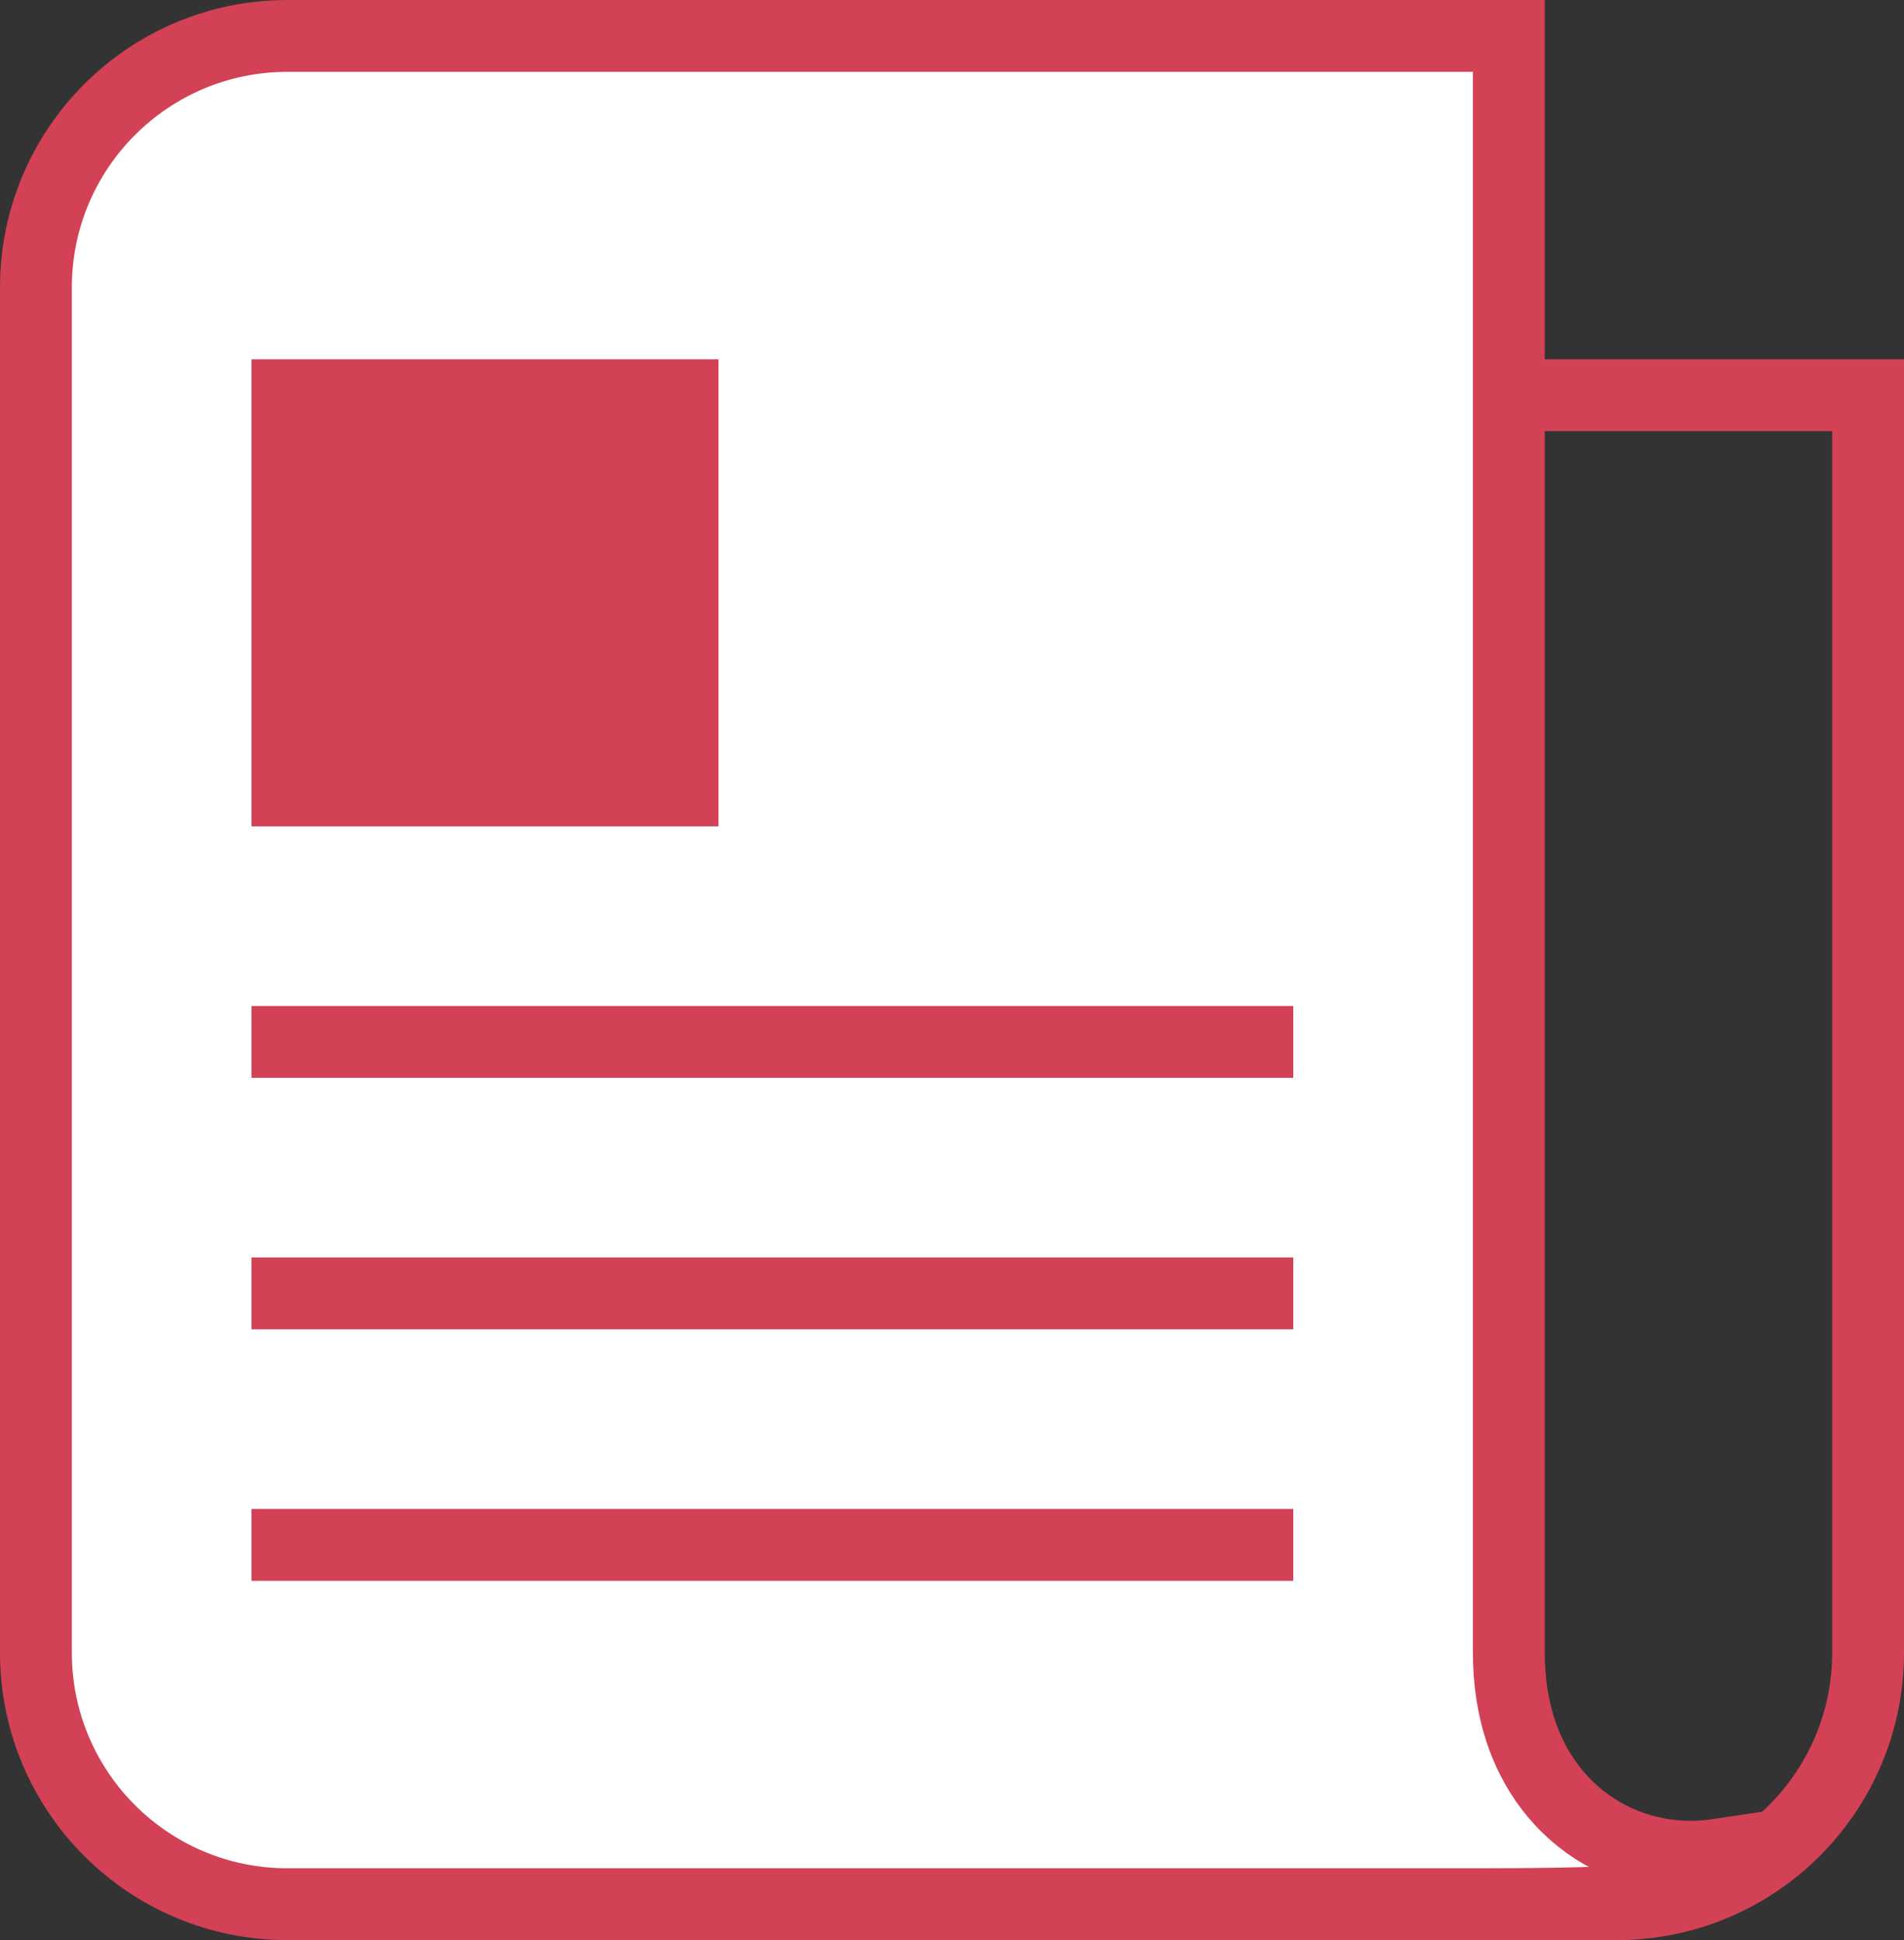
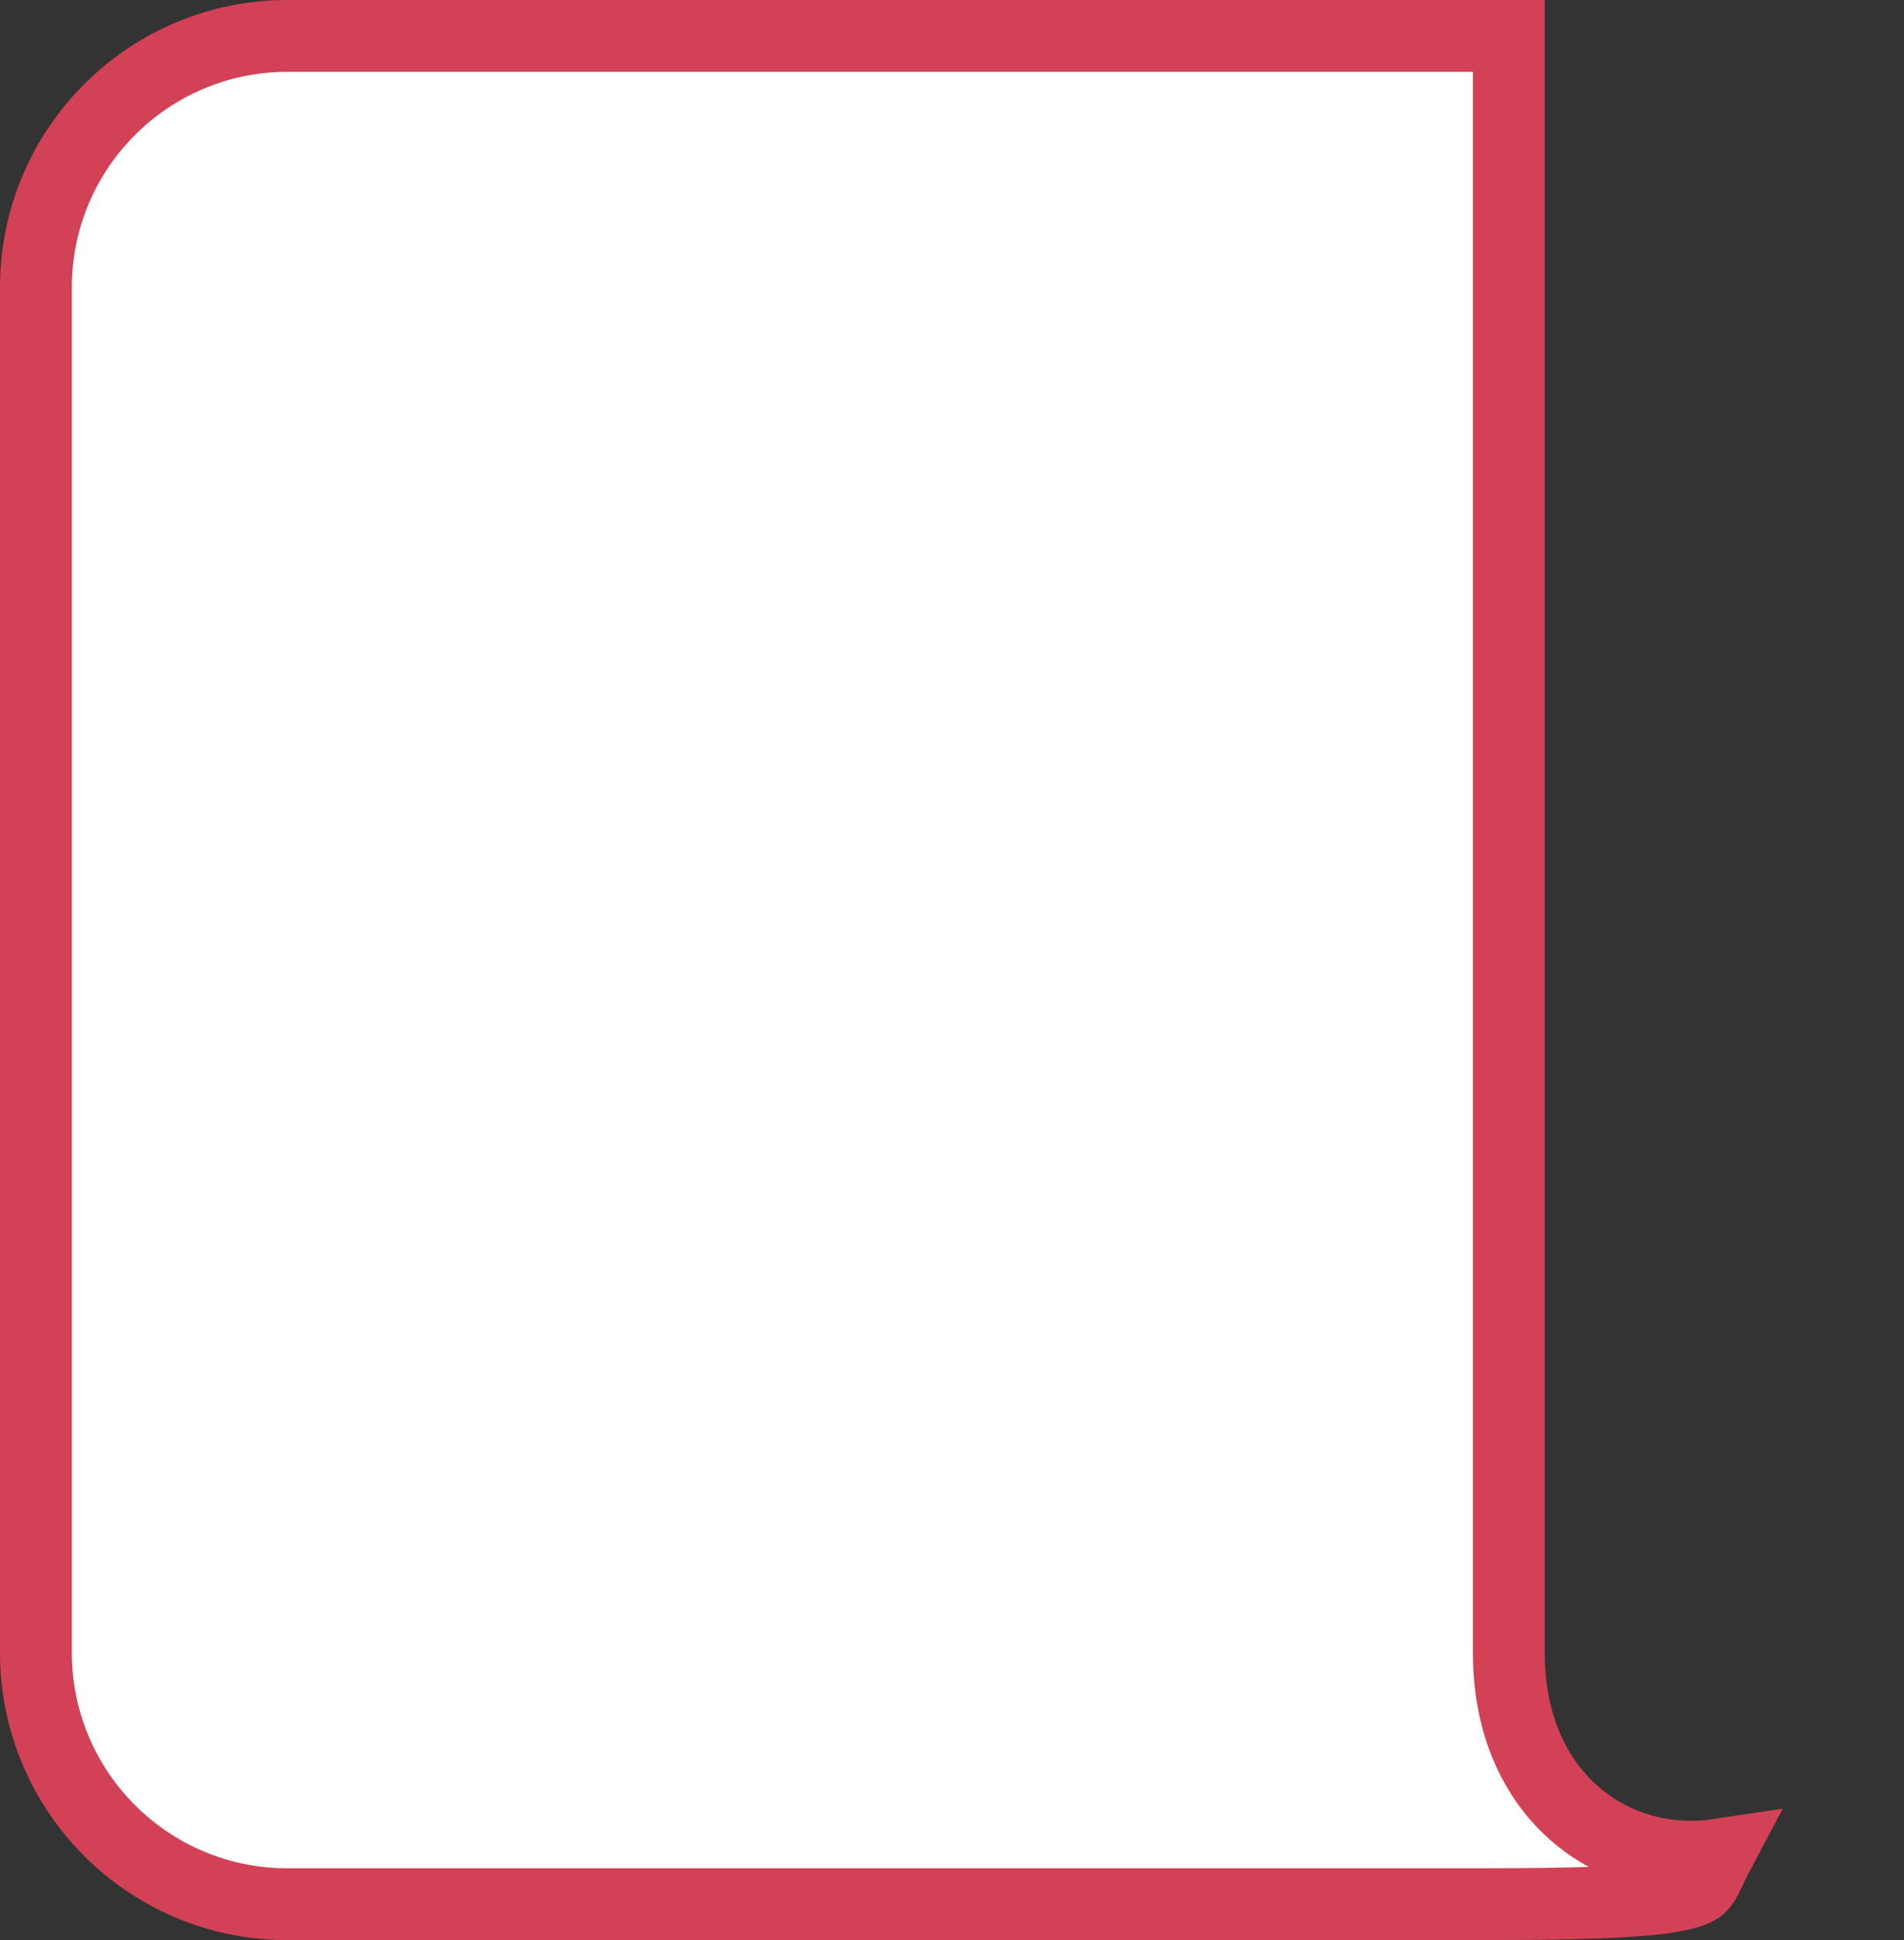
<svg xmlns="http://www.w3.org/2000/svg" width="53px" height="54px" viewBox="0 0 53 54" version="1.1">
  <rect x="0" y="0" width="53" height="54" fill="#333333" stroke="none" />
  <title>Group 12</title>
  <g id="Page-1" stroke="none" stroke-width="1" fill="none" fill-rule="evenodd">
    <g id="Single-Page-news" transform="translate(-764, -5626)">
      <g id="Group-12" transform="translate(764, 5626)">
-         <path d="M52,11 L52,46 C52,47.933 51.216,49.683 49.95,50.95 C48.683,52.216 46.933,53 45,53 L45,53 L14,53 L14,11 L52,11 Z" id="Rectangle-Copy-5" stroke="#D24155" stroke-width="2" />
        <path d="M42,1 L42,46 C42,47.588 42.453,48.821 43.133,49.725 C43.956,50.82 45.124,51.45 46.343,51.627 C46.779,51.691 47.221,51.696 47.656,51.644 L47.818,51.62 L47.799,51.656 C47.599,52.029 47.496,52.345 47.34,52.501 L47.27,52.558 C46.686,52.923 44.56,53 41,53 L41,53 L8,53 C6.067,53 4.317,52.216 3.05,50.95 C1.784,49.683 1,47.933 1,46 L1,46 L1,8 C1,6.067 1.784,4.317 3.05,3.05 C4.317,1.784 6.067,1 8,1 L8,1 L42,1 Z" id="Path" stroke="#D24155" stroke-width="2" fill="#FFFFFF" />
        <g id="Group-11" transform="translate(7, 10)" fill="#D24155">
-           <rect id="Rectangle" x="0" y="0" width="13" height="13" />
-           <rect id="Rectangle" x="0" y="18" width="29" height="2" />
-           <rect id="Rectangle-Copy-7" x="0" y="25" width="29" height="2" />
-           <rect id="Rectangle-Copy-8" x="0" y="32" width="29" height="2" />
-         </g>
+           </g>
      </g>
    </g>
  </g>
</svg>